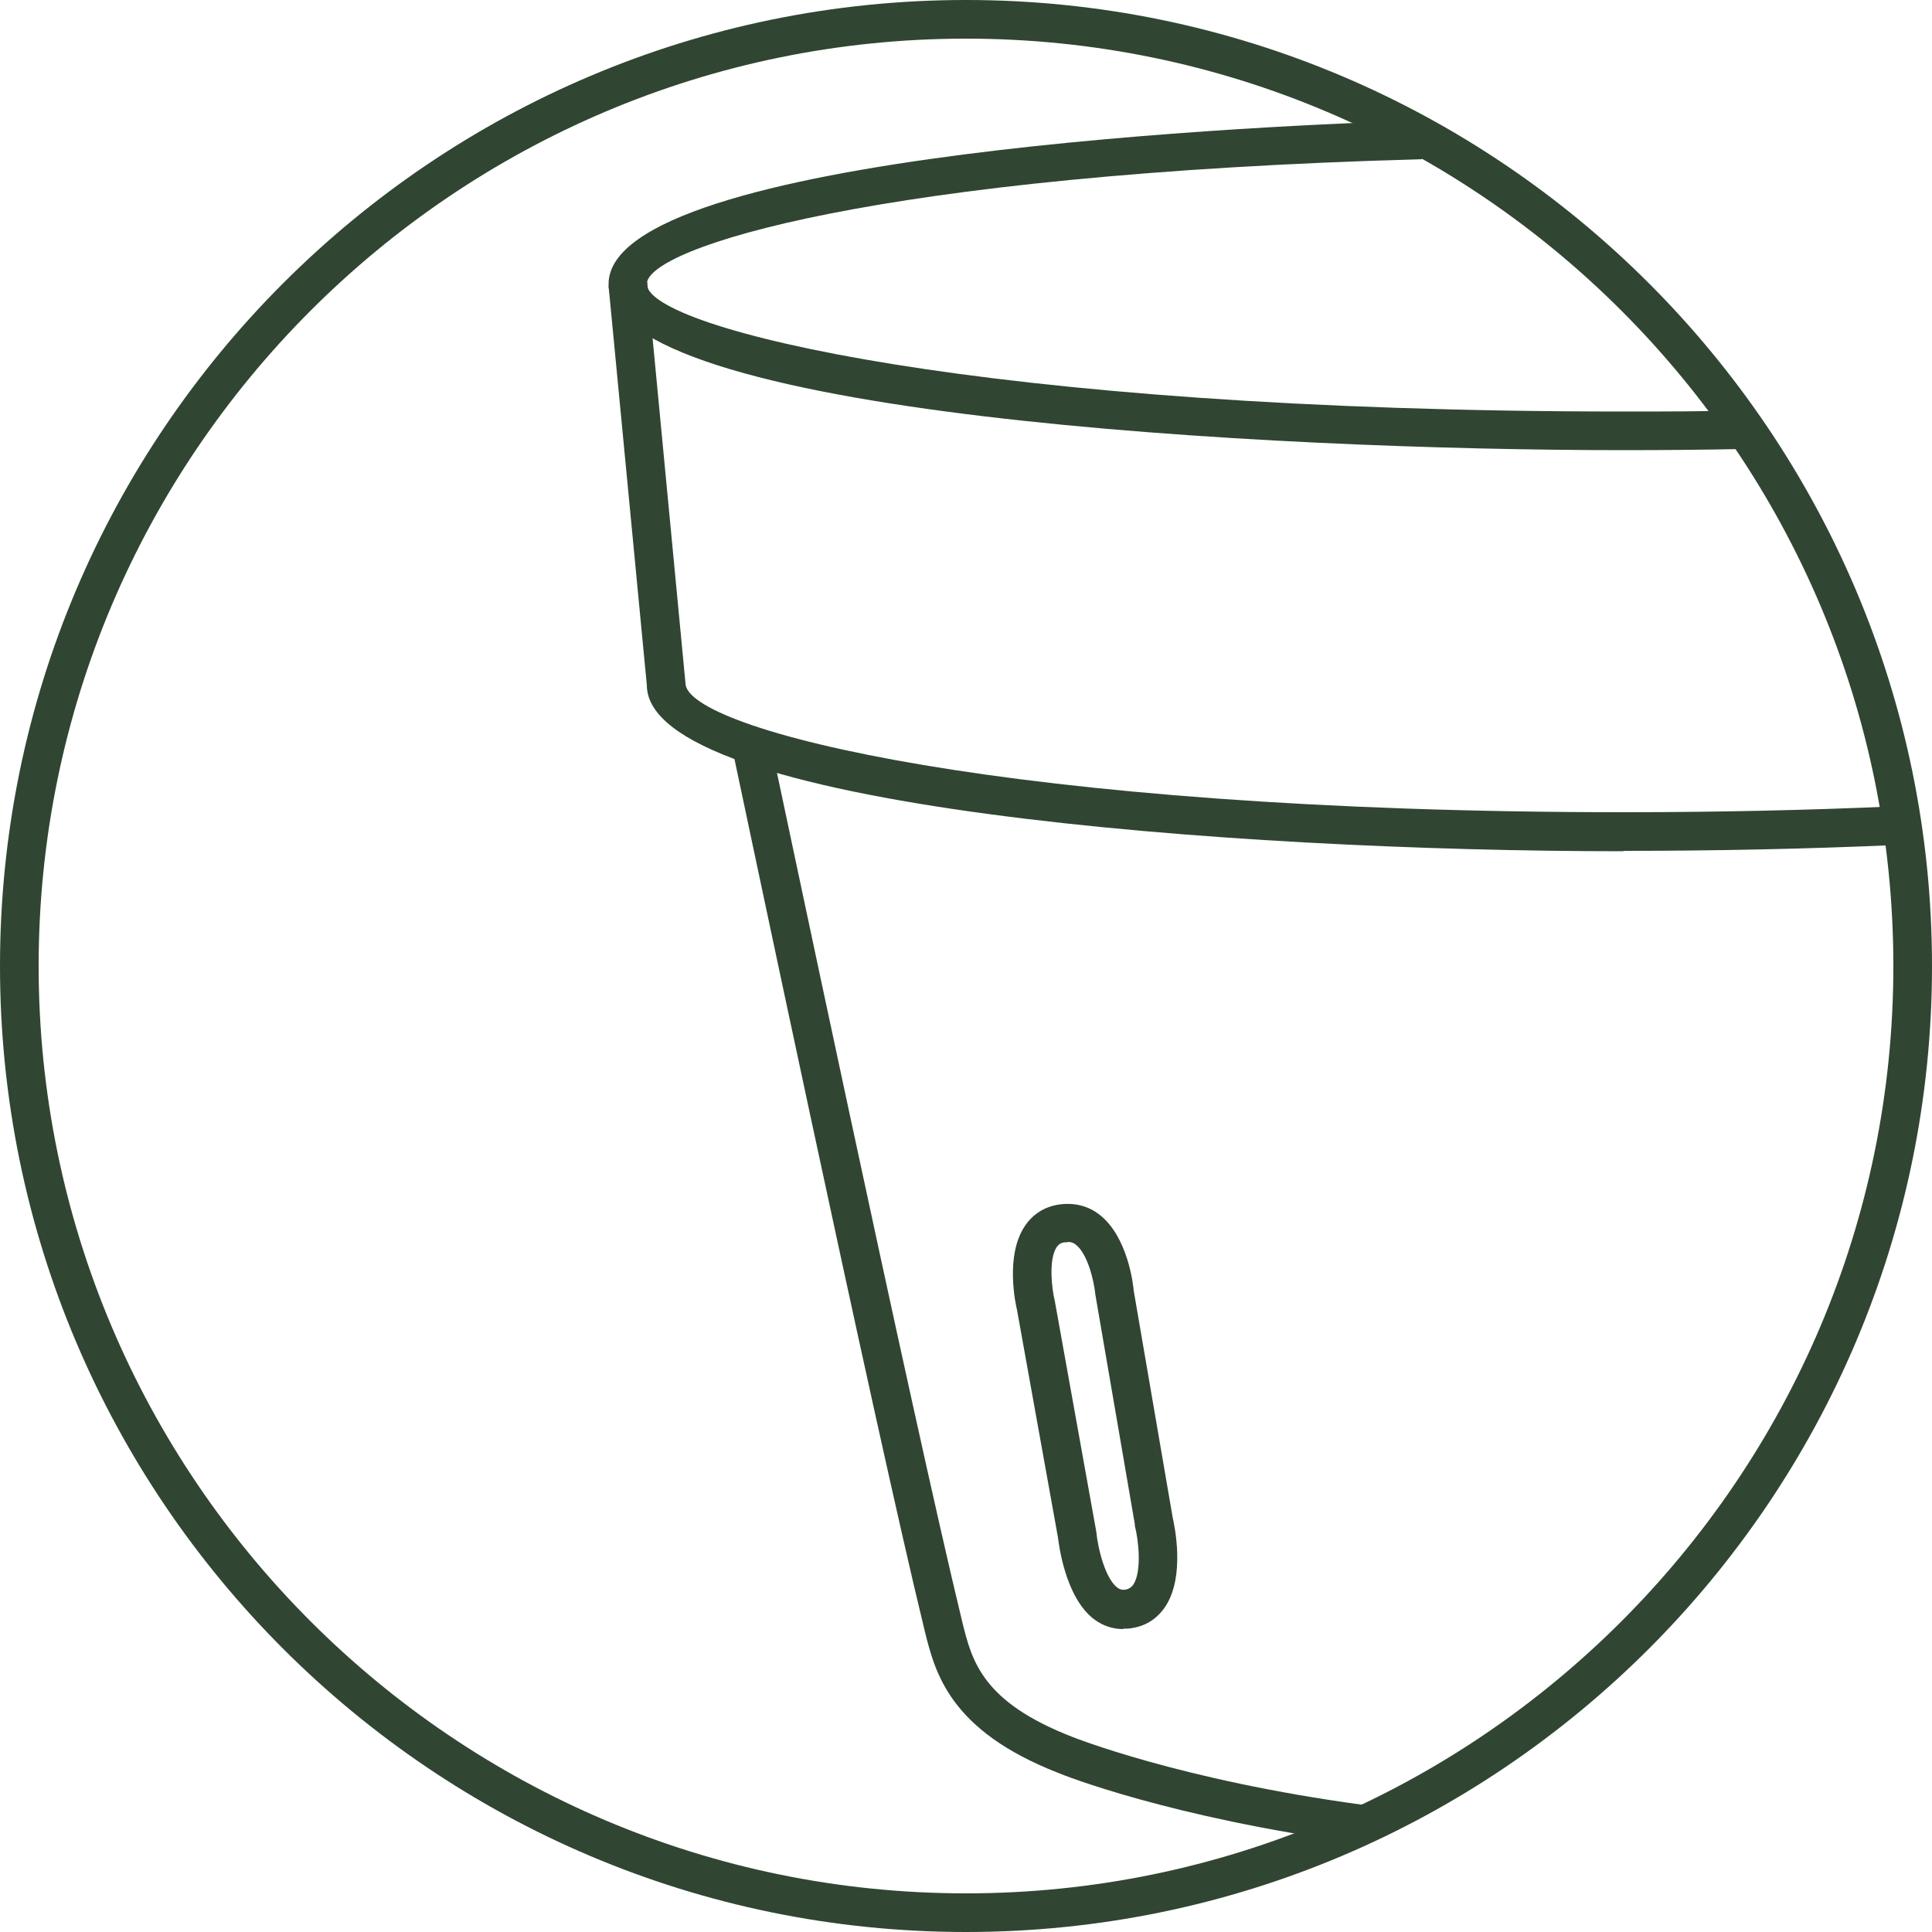
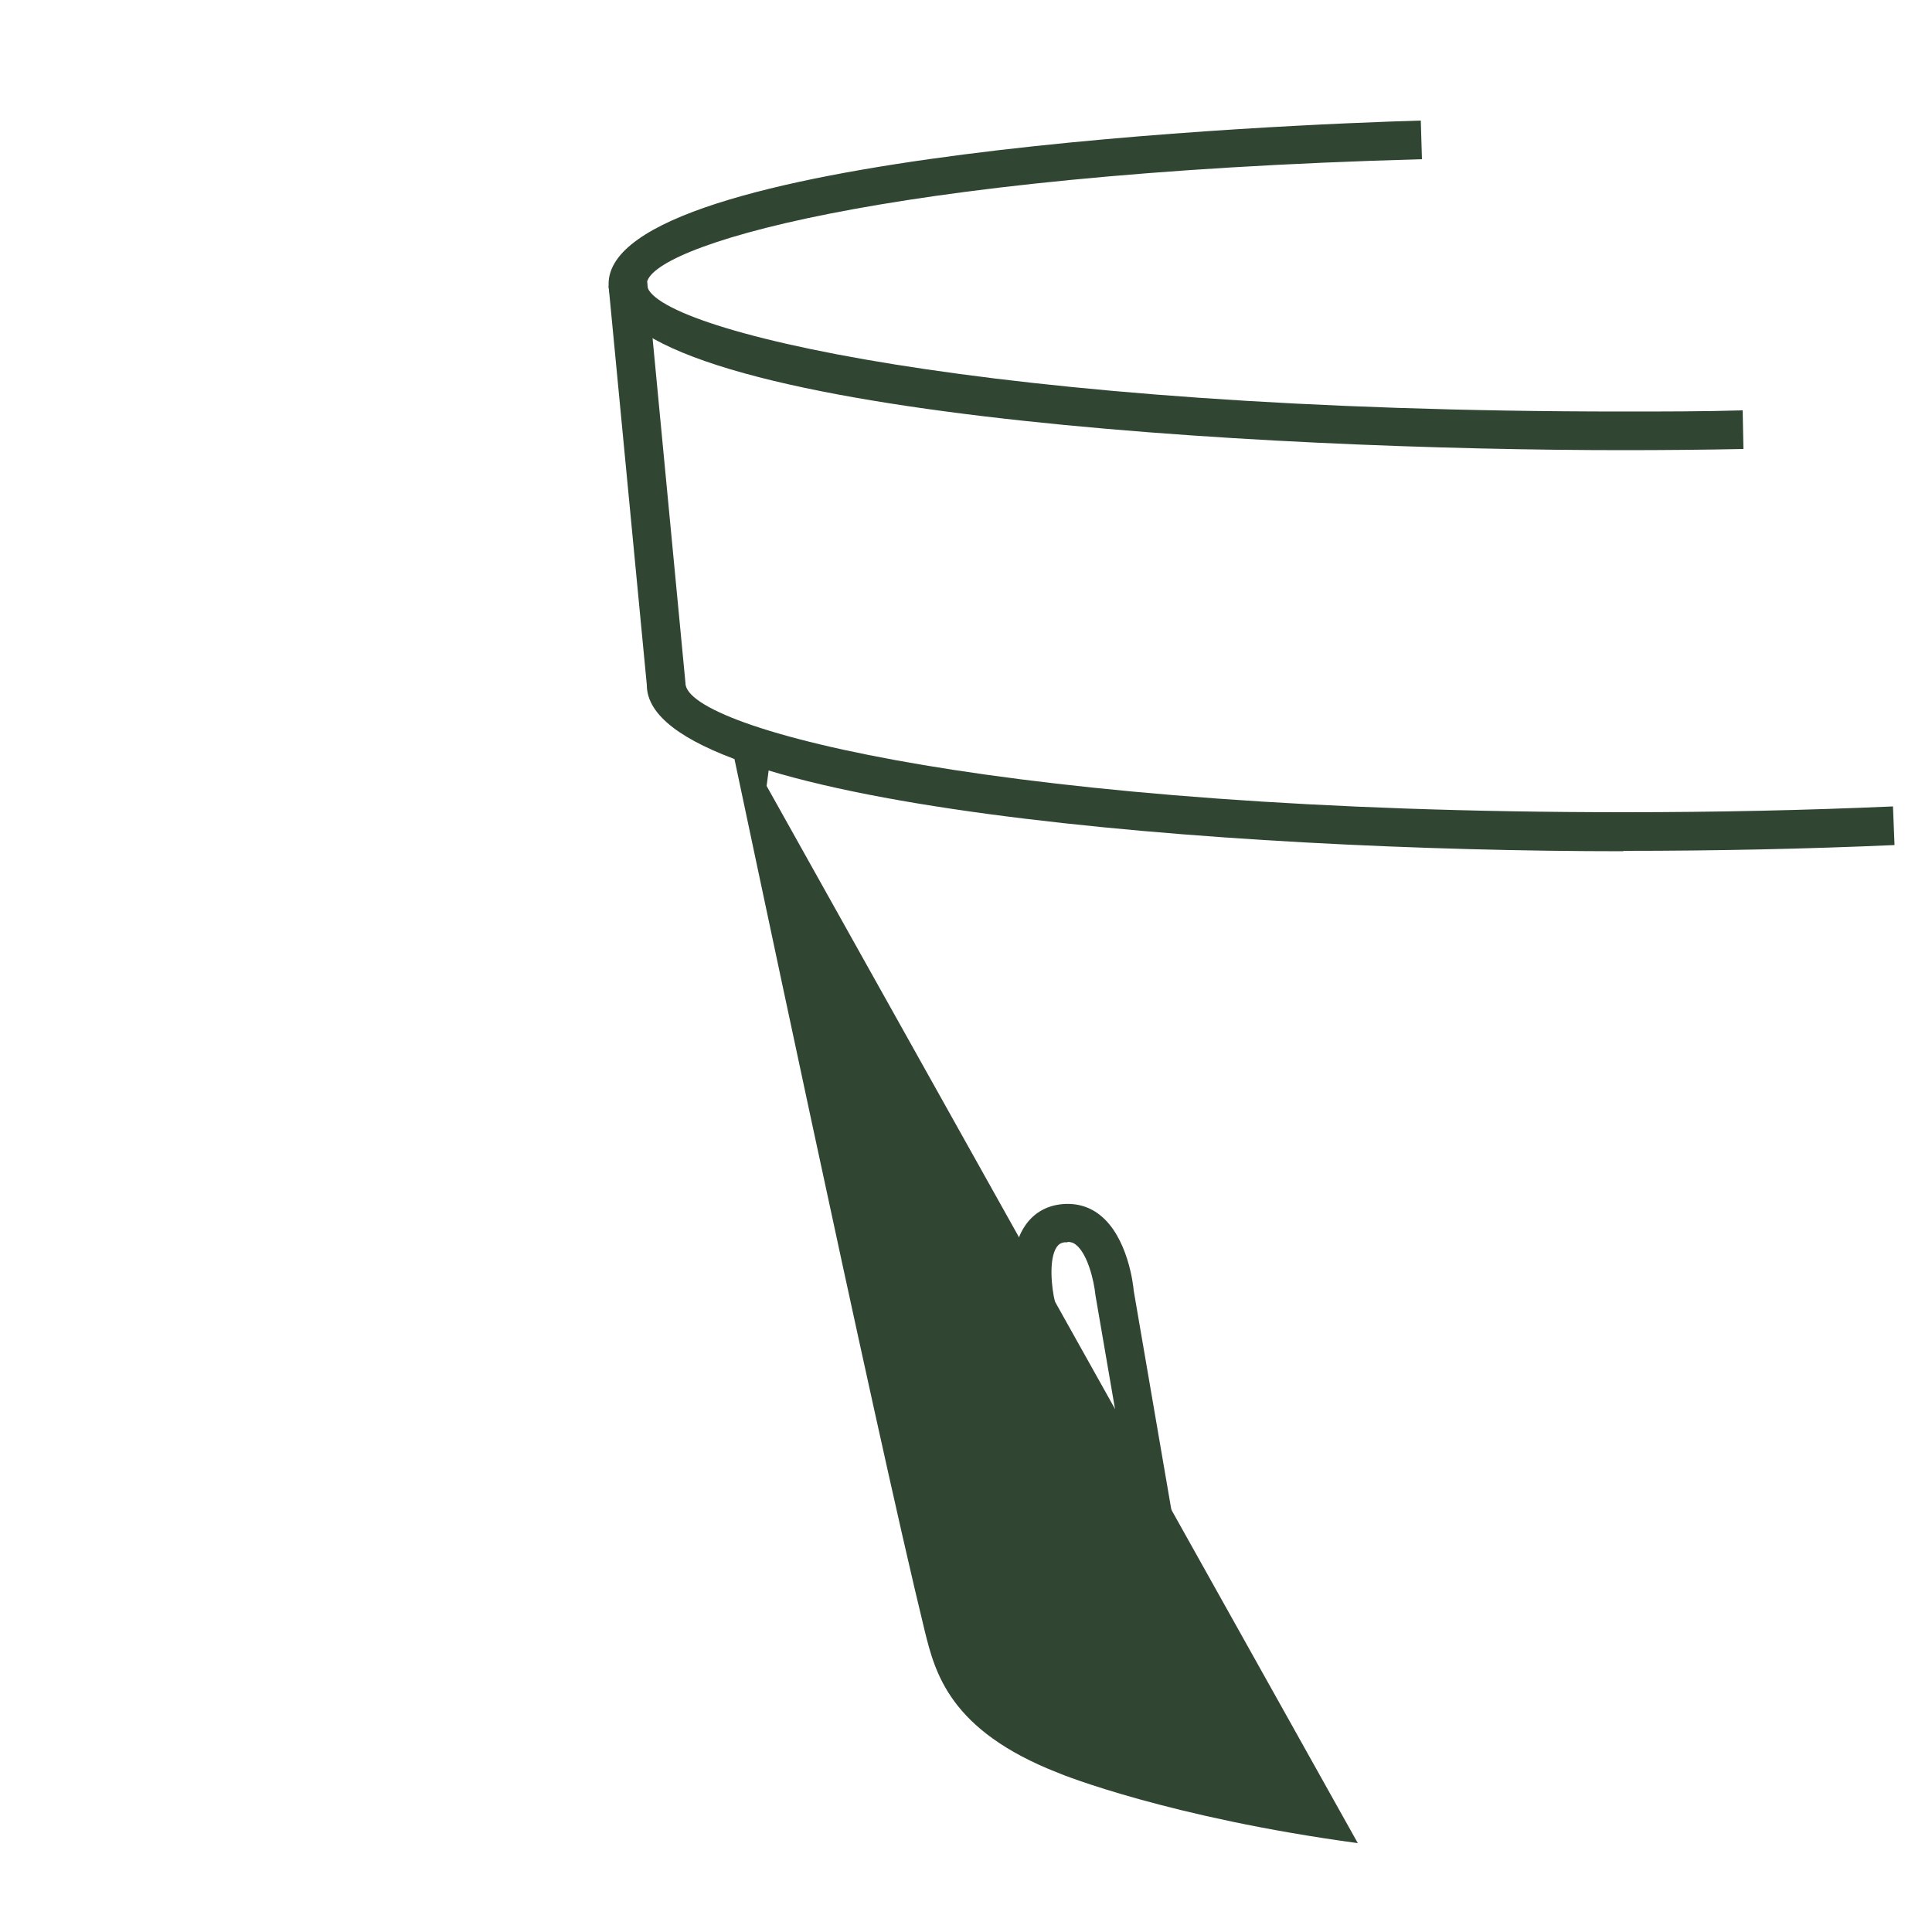
<svg xmlns="http://www.w3.org/2000/svg" id="Layer_1" data-name="Layer 1" viewBox="0 0 50 50">
  <defs>
    <style>
      .cls-1 {
        fill: #304532;
      }
    </style>
  </defs>
-   <path class="cls-1" d="M25,0C11.21,0,0,11.21,0,25s11.21,25,25,25,25-11.21,25-25S38.79,0,25,0Zm0,49C11.77,49,1,38.23,1,25S11.77,1,25,1s24,10.77,24,24-10.77,24-24,24Z" />
  <path class="cls-1" d="M29.07,42.16c-.27,0-.52-.08-.75-.25-.76-.57-.92-1.97-.94-2.12l-1.06-5.89c-.03-.12-.32-1.41,.21-2.18,.21-.31,.52-.5,.9-.55,.38-.05,.74,.04,1.03,.27,.73,.57,.87,1.82,.88,1.96l1.01,5.88c.05,.22,.32,1.5-.18,2.28-.2,.31-.49,.51-.85,.57-.08,.02-.17,.02-.25,.02Zm-1.44-10.01s-.04,0-.07,0c-.1,.01-.16,.05-.21,.12-.22,.32-.13,1.09-.05,1.41l1.07,5.95c.05,.5,.25,1.24,.55,1.46,.07,.05,.12,.06,.21,.05,.09-.02,.15-.06,.2-.13,.23-.35,.13-1.18,.04-1.52v-.04s-1.02-5.93-1.02-5.93c-.04-.4-.21-1.08-.51-1.31-.06-.05-.13-.07-.21-.07Z" />
-   <path class="cls-1" d="M35.14,47.7c-4.87-.66-7.65-1.77-7.76-1.82-2.81-1.1-3.18-2.59-3.45-3.68-1.3-5.32-4.9-22.47-4.94-22.64l.98-.21c.04,.17,3.64,17.3,4.93,22.61,.25,1.02,.51,2.08,2.85,2.99,.03,.01,2.79,1.12,7.53,1.76l-.13,.99Z" />
+   <path class="cls-1" d="M35.14,47.7c-4.87-.66-7.65-1.77-7.76-1.82-2.81-1.1-3.18-2.59-3.45-3.68-1.3-5.32-4.9-22.47-4.94-22.64l.98-.21l-.13,.99Z" />
  <path class="cls-1" d="M42.01,11.65c-9.08,0-26.26-.9-26.26-4.3S33.26,3.22,36.77,3.12l.03,1c-14.17,.39-20.06,2.3-20.06,3.23,0,1.15,8.68,3.3,25.26,3.3,1.05,0,2.08,0,3.1-.03l.02,1c-1.02,.02-2.06,.03-3.11,.03Z" />
  <path class="cls-1" d="M42.01,22.03c-10.16,0-25.27-1.14-25.27-4.3l-.99-10.33,1-.1,.99,10.38c0,1.2,8.34,3.34,24.28,3.34,2.37,0,4.71-.05,6.97-.15l.04,1c-2.27,.1-4.63,.15-7.01,.15Z" />
</svg>